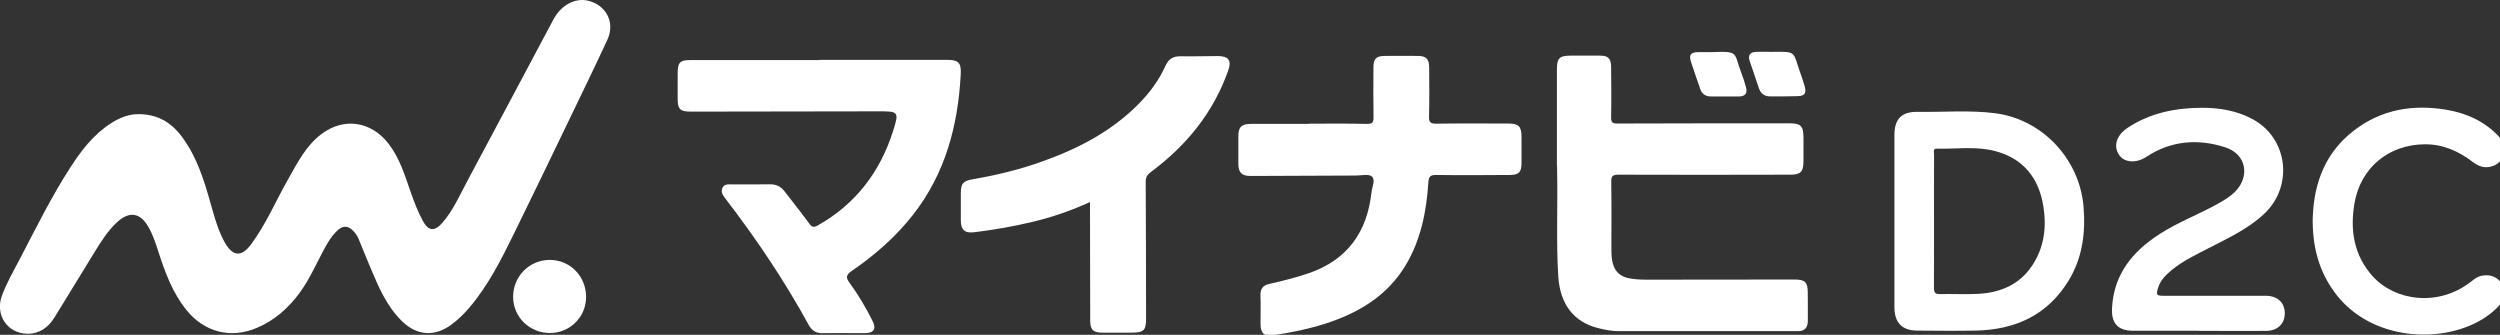
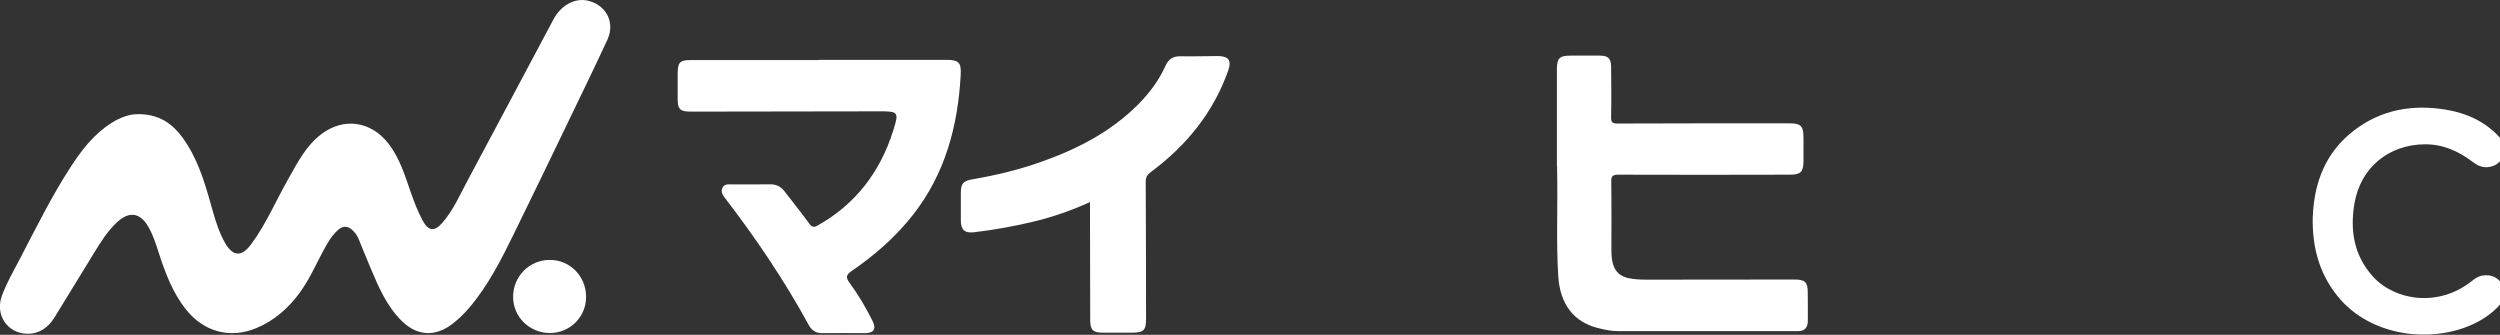
<svg xmlns="http://www.w3.org/2000/svg" xmlns:xlink="http://www.w3.org/1999/xlink" id="_レイヤー_2" viewBox="0 0 508.23 68.06">
  <rect x="0" y="0" width="508.23" height="68.06" fill="#333333" stroke="none" />
  <defs>
    <style>.cls-1{fill:#fff;}</style>
    <symbol id="_新規シンボル_40" viewBox="0 0 351.1 47.02">
      <path class="cls-1" d="M19.31,16c3.56-.02,5.48,1.9,7,4.36,1.77,2.86,2.63,6.07,3.53,9.26.43,1.52.91,3.01,1.69,4.4,1.11,1.96,2.34,2.04,3.67.24,2.09-2.82,3.45-6.05,5.16-9.07,1.32-2.33,2.52-4.76,4.74-6.42,3.13-2.34,6.91-1.76,9.33,1.32,1.61,2.06,2.33,4.5,3.17,6.9.48,1.36.99,2.71,1.68,3.98.79,1.44,1.64,1.52,2.72.29,1.54-1.76,2.46-3.91,3.55-5.94,4.04-7.53,8.03-15.08,12.05-22.61,1.05-1.97,2.98-3.01,4.76-2.63,2.61.57,3.92,3.06,2.8,5.48-1.69,3.65-3.44,7.26-5.19,10.88-2.62,5.43-5.23,10.86-7.89,16.27-1.8,3.67-3.63,7.32-6.32,10.47-.72.85-1.52,1.61-2.4,2.28-2.35,1.78-4.87,1.65-6.99-.42-2.12-2.06-3.26-4.72-4.38-7.38-.59-1.39-1.15-2.78-1.72-4.18-.17-.41-.42-.76-.72-1.08-.73-.79-1.49-.81-2.27-.06-.84.79-1.4,1.78-1.94,2.79-1.06,1.98-1.96,4.04-3.29,5.87-1.58,2.18-3.56,3.92-6.06,4.98-3.69,1.56-7.4.57-9.9-2.57-1.92-2.41-2.95-5.23-3.88-8.11-.39-1.21-.78-2.42-1.43-3.53-1.15-1.97-2.66-2.18-4.35-.63-1.35,1.24-2.3,2.79-3.25,4.33-1.87,3.02-3.69,6.07-5.57,9.08-.86,1.38-2.11,2.27-3.81,2.24-2.78-.05-4.52-2.65-3.53-5.33.67-1.82,1.65-3.51,2.55-5.23,2.25-4.3,4.4-8.67,7.04-12.75,1.55-2.4,3.28-4.66,5.75-6.23,1.24-.79,2.58-1.27,3.7-1.23Z" />
-       <path class="cls-1" d="M265.6,30.94c0-3.99,0-7.98,0-11.97,0-2.31,1-3.33,3.3-3.29,3.62.06,7.25-.27,10.85.2,6.61.86,11.83,6.45,12.37,13.13.29,3.66-.16,7.16-2.1,10.33-2.98,4.88-7.53,6.91-13.08,7.01-2.72.05-5.43.02-8.15,0-2.12-.01-3.18-1.11-3.19-3.25,0-4.06,0-8.11,0-12.17h0ZM271.15,31.01h0c0,3.12.01,6.23-.01,9.35,0,.64.17.89.84.87,1.78-.04,3.56.06,5.33-.03,3.12-.17,5.81-1.26,7.61-3.98,1.7-2.56,2.04-5.42,1.55-8.38-.65-3.91-2.8-6.6-6.71-7.65-2.7-.73-5.47-.28-8.2-.35-.63-.02-.39.52-.4.82-.02,3.12-.01,6.23-.01,9.35Z" />
-       <path class="cls-1" d="M308.22,46.37c-3.05,0-6.1,0-9.16,0-2.15,0-3.07-1.07-2.95-3.21.26-4.73,2.88-7.9,6.67-10.35,2.59-1.67,5.5-2.75,8.18-4.25.85-.48,1.68-.97,2.38-1.66,2.17-2.17,1.59-5.29-1.34-6.24-3.84-1.25-7.64-.94-11.06,1.32-1.47.97-3.13.81-3.84-.26-.83-1.23-.4-2.75,1.24-3.83,3.12-2.05,6.64-2.76,10.32-2.78,2.51-.01,4.94.4,7.17,1.6,4.96,2.68,5.75,9.39,1.6,13.28-2.36,2.21-5.28,3.5-8.09,4.96-1.96,1.02-3.96,1.97-5.57,3.54-.54.52-.97,1.11-1.19,1.83-.33,1.03-.24,1.15.84,1.15,4.26,0,8.52,0,12.78,0,.5,0,1.01,0,1.51,0,1.59.01,2.6.95,2.62,2.41.02,1.5-1,2.5-2.63,2.51-2.58.02-5.16,0-7.75,0-.57,0-1.14,0-1.71,0Z" />
      <path class="cls-1" d="M324.26,30.36c.18-4.8,1.81-9.06,5.84-12.12,3.83-2.91,8.2-3.63,12.85-2.86,2.87.48,5.44,1.64,7.45,3.82.73.79.86,1.71.49,2.71-.36.95-1.11,1.41-2.07,1.52-.8.09-1.5-.24-2.13-.72-1.99-1.51-4.16-2.5-6.74-2.48-5.06.04-9,3.28-9.85,8.28-.64,3.77-.09,7.29,2.57,10.24,3.07,3.41,9.21,4.38,13.87.66.45-.36.92-.68,1.49-.77,1.22-.21,2.23.25,2.74,1.21.54,1.02.4,2.16-.45,3.06-1,1.06-2.18,1.87-3.49,2.49-5.84,2.77-14.5,1.88-19.15-3.94-2.56-3.21-3.53-6.92-3.43-11.09Z" />
      <path class="cls-1" d="M82.17,41.64c0,2.79-2.25,5.04-5.05,5.05-2.87,0-5.16-2.22-5.18-5.04-.02-2.88,2.26-5.2,5.12-5.21,2.86-.01,5.11,2.28,5.11,5.2Z" />
      <path class="cls-1" d="M218.28,23.26c0-3.98,0-8.74,0-13.5,0-1.61.35-1.96,1.93-1.96,1.38,0,2.75,0,4.13,0,1.1,0,1.53.41,1.54,1.51.02,2.38.05,4.76,0,7.14-.01.72.2.87.89.87,8.02-.03,16.03-.03,24.05-.03,1.69,0,2.03.35,2.03,2.07,0,1.11,0,2.21,0,3.32-.02,1.43-.42,1.81-1.88,1.81-8.02.01-16.03.04-24.05,0-.86,0-1.04.23-1.02,1.05.05,3.15.02,6.3.02,9.45,0,.67.03,1.34.21,1.99.31,1.1,1.03,1.77,2.15,2.01.89.19,1.79.22,2.7.22,6.88,0,13.75-.02,20.63-.02,1.47,0,1.84.37,1.84,1.83,0,1.34.03,2.68.01,4.02-.01.86-.44,1.39-1.36,1.39-8.38,0-16.77,0-25.15,0-1.01,0-2-.2-2.97-.45-3.35-.86-5.27-3.34-5.51-7.27-.31-4.89-.04-9.79-.17-15.46Z" />
      <path class="cls-1" d="M114.84,8.39c5.94,0,11.87,0,17.81,0,1.77,0,2.14.37,2.04,2.13-.39,7.13-2.16,13.8-6.65,19.55-2.43,3.12-5.38,5.69-8.63,7.92-.82.56-.84.93-.29,1.68,1.23,1.67,2.28,3.47,3.21,5.32.57,1.12.19,1.71-1.07,1.72-1.98,0-3.96-.03-5.94,0-.91.01-1.49-.34-1.93-1.14-3.41-6.24-7.38-12.12-11.71-17.76-.34-.45-.65-.87-.4-1.45.26-.59.8-.51,1.3-.51,1.78,0,3.56.02,5.33-.01.88-.02,1.55.29,2.08.98,1.16,1.52,2.36,3,3.48,4.54.38.52.65.55,1.2.24,5.31-3,8.73-7.5,10.55-13.26.84-2.67.78-2.74-2.06-2.73-8.75.01-17.5.02-26.26.04-1.57,0-1.9-.32-1.89-1.86,0-1.14,0-2.28,0-3.42,0-1.65.29-1.95,1.91-1.95,5.26,0,10.53,0,15.79,0,.7,0,1.41,0,2.11,0,0,0,0-.01,0-.02Z" />
-       <path class="cls-1" d="M183.56,17.34c2.68,0,5.37-.04,8.05.03.86.02.98-.27.96-1.01-.04-2.31-.02-4.63-.01-6.94,0-1.17.39-1.57,1.56-1.58,1.58-.01,3.15-.02,4.73,0,1.08.01,1.51.45,1.52,1.54.01,2.31.05,4.63-.02,6.94-.03.88.26,1.03,1.06,1.02,3.35-.05,6.71-.02,10.06-.02,1.45,0,1.84.4,1.85,1.84,0,1.24,0,2.48,0,3.72,0,1.23-.38,1.65-1.6,1.65-3.45.02-6.91.05-10.36,0-.83-.01-1.05.23-1.1,1.04-.27,4.08-1.04,8.04-3.18,11.61-2.62,4.36-6.68,6.73-11.37,8.23-2.34.74-4.73,1.22-7.16,1.58-1.3.19-1.81-.24-1.82-1.55,0-1.34.04-2.68-.01-4.02-.04-.94.36-1.42,1.26-1.62,1.86-.42,3.71-.88,5.52-1.5,5.43-1.87,8.17-5.78,8.79-11.34.08-.75.57-1.76.06-2.21-.44-.39-1.46-.15-2.22-.14-4.93.02-9.86.04-14.79.06-1.23,0-1.71-.46-1.72-1.69,0-1.31,0-2.62,0-3.92,0-1.23.44-1.68,1.71-1.69,2.75-.02,5.5,0,8.25,0Z" />
      <path class="cls-1" d="M152.82,28.33c-2.58,1.17-5.16,2.07-7.83,2.72-2.77.67-5.57,1.17-8.4,1.51-1.35.16-1.87-.33-1.88-1.65,0-1.27,0-2.55,0-3.82,0-1.34.31-1.72,1.63-1.95,3.31-.57,6.56-1.35,9.72-2.48,5-1.78,9.65-4.16,13.46-7.97,1.6-1.6,2.95-3.39,3.88-5.46.43-.96,1.08-1.36,2.11-1.34,1.74.03,3.49-.02,5.23-.03,1.5,0,1.96.62,1.46,2.02-2.08,5.91-5.87,10.54-10.85,14.24-.52.38-.72.74-.72,1.38.04,6.37.04,12.74.05,19.11,0,1.73-.31,2.03-2.06,2.03-1.34,0-2.68,0-4.03,0-1.34,0-1.74-.39-1.74-1.73-.02-5.06-.02-10.13-.03-15.19,0-.43,0-.85,0-1.39Z" />
-       <path class="cls-1" d="M239.89,7.31c4.03-.14,3.12-.02,4.29,3.04.24.62.45,1.26.62,1.91.2.77-.09,1.25-.94,1.26-1.34.01-2.68.01-4.02,0-.76,0-1.25-.38-1.49-1.11-.41-1.24-.86-2.46-1.26-3.7-.33-1.02-.06-1.38.98-1.4.6-.01,1.21,0,1.81,0Z" />
-       <path class="cls-1" d="M248.32,7.27c3.68-.05,2.99-.11,4.11,3.02.21.6.42,1.2.59,1.81.27.94,0,1.36-.96,1.38-1.27.04-2.54.03-3.82.04-.84,0-1.38-.36-1.65-1.18-.41-1.27-.86-2.53-1.29-3.8-.27-.81.08-1.23.89-1.27.7-.03,1.41,0,2.11,0Z" />
    </symbol>
  </defs>
  <g id="_レイヤー_6">
    <use width="351.1" height="47.02" transform="scale(1.45)" xlink:href="#_新規シンボル_40" />
  </g>
</svg>